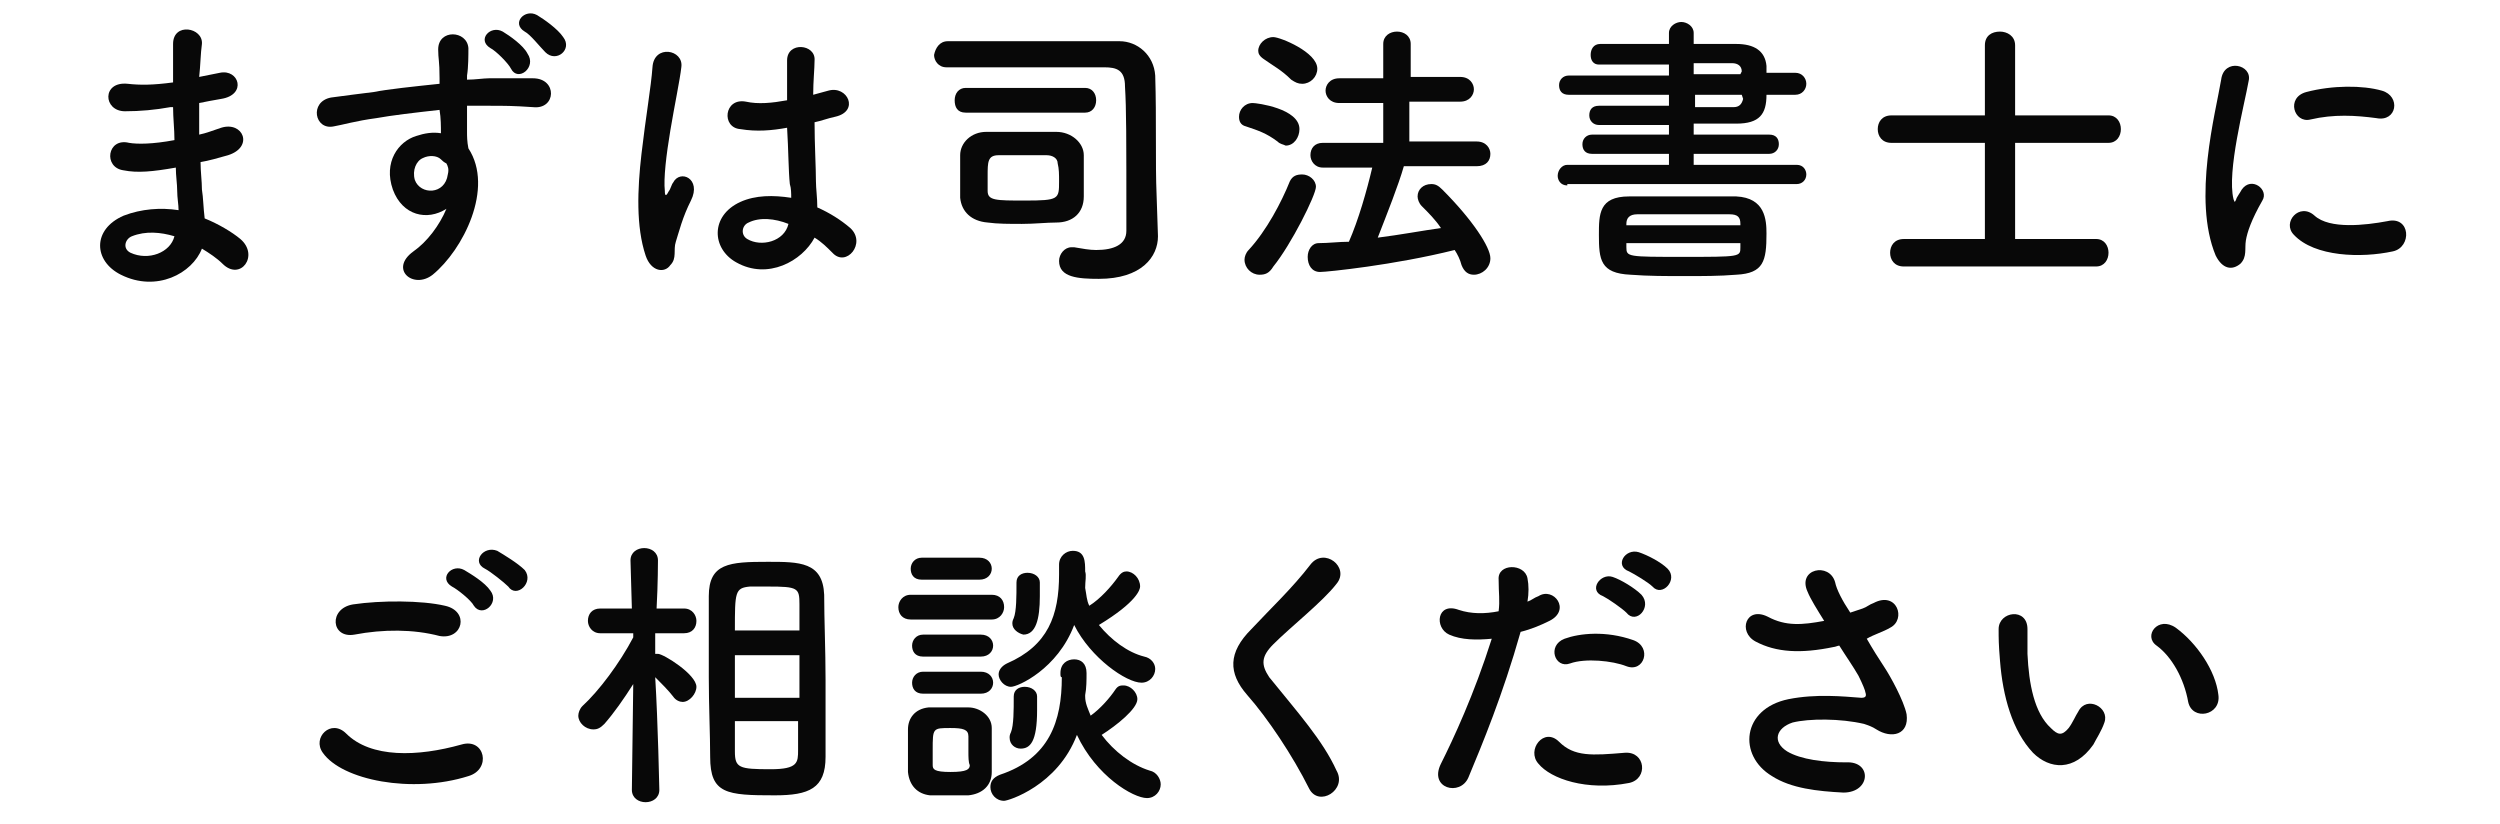
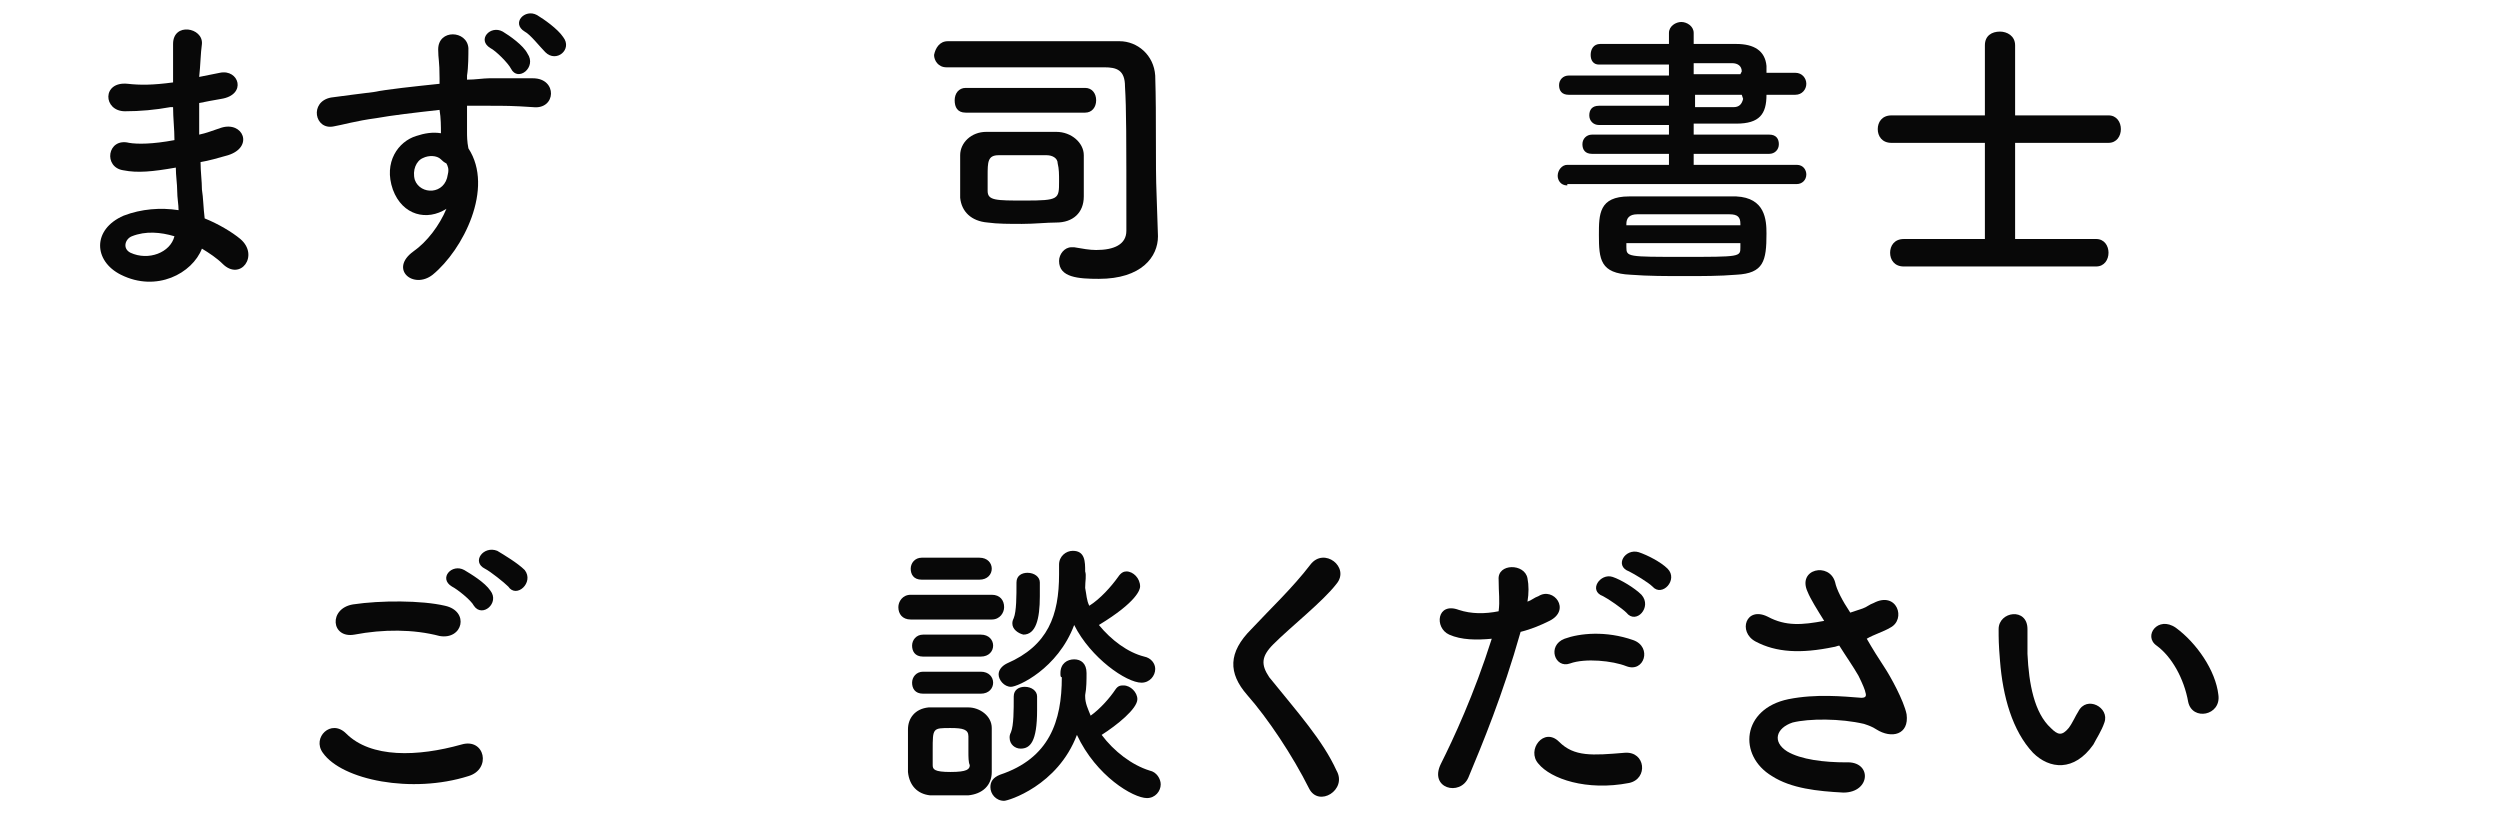
<svg xmlns="http://www.w3.org/2000/svg" version="1.1" id="レイヤー_1" x="0px" y="0px" viewBox="0 0 182 60" style="enable-background:new 0 0 182 60;" xml:space="preserve">
  <style type="text/css">
	.st0{enable-background:new    ;}
	.st1{fill:#080808;}
</style>
  <g class="st0">
    <path class="st1" d="M12.4,7.8C11.3,8,10.2,8.1,9.1,8.1c-1.6,0-1.7-2.2,0.2-2c0.9,0.1,1.8,0.1,3.3-0.1c0-1.1,0-2.1,0-2.8   c0-1.6,2.2-1.2,2.1,0c-0.1,0.7-0.1,1.5-0.2,2.4c0.5-0.1,1-0.2,1.5-0.3c1.4-0.3,2,1.6,0.1,1.9c-0.6,0.1-1.1,0.2-1.6,0.3   c0,0.8,0,1.6,0,2.3c0.5-0.1,1-0.3,1.6-0.5c1.6-0.5,2.4,1.4,0.5,2c-0.7,0.2-1.4,0.4-2,0.5c0,0.7,0.1,1.4,0.1,2   c0.1,0.6,0.1,1.3,0.2,2.1c1,0.4,2,1,2.6,1.5c1.4,1.2,0,3.1-1.3,1.8c-0.4-0.4-1-0.8-1.5-1.1c-0.7,1.8-3.3,3.2-5.9,1.9   c-2-1-2.1-3.3,0.2-4.3c1.3-0.5,2.7-0.6,4-0.4c0-0.4-0.1-0.9-0.1-1.4s-0.1-1.1-0.1-1.7c-1.7,0.3-2.8,0.4-3.8,0.2   c-1.5-0.2-1.2-2.4,0.4-2c0.6,0.1,1.7,0.1,3.3-0.2c0-0.8-0.1-1.6-0.1-2.4L12.4,7.8z M9.6,17.2c-0.5,0.2-0.7,0.9-0.1,1.2   c1.3,0.6,2.9,0,3.2-1.2C11.7,16.9,10.6,16.8,9.6,17.2z" />
    <path class="st1" d="M28.6,13.8c-0.7-2,0.4-3.5,1.7-3.9c0.6-0.2,1.2-0.3,1.8-0.2c0-0.5,0-1.1-0.1-1.7c-1.8,0.2-3.5,0.4-4.6,0.6   c-1.5,0.2-2.5,0.5-3.1,0.6c-1.4,0.3-1.8-1.8-0.2-2.1c0.8-0.1,2.2-0.3,3.1-0.4c1-0.2,2.9-0.4,4.8-0.6c0-0.1,0-0.3,0-0.4   c0-1.3-0.1-1.4-0.1-2.1c0-1.5,2.1-1.4,2.2-0.1c0,0.5,0,1.4-0.1,2c0,0.1,0,0.2,0,0.3c0.6,0,1.2-0.1,1.6-0.1c1,0,1.8,0,3.2,0   c1.8,0,1.7,2.3,0,2.1c-1.5-0.1-2-0.1-3.3-0.1c-0.5,0-1,0-1.5,0c0,0.7,0,1.3,0,1.9c0,0.3,0,0.7,0.1,1.2c1.9,2.9-0.4,7.4-2.6,9.2   c-1.4,1.1-3.2-0.4-1.4-1.7c1-0.7,1.9-1.9,2.4-3.1C31.1,16.1,29.3,15.7,28.6,13.8z M32.1,11.6c-0.3-0.3-0.9-0.3-1.3-0.1   c-0.5,0.2-0.8,0.9-0.6,1.6c0.4,1.1,2.2,1.1,2.4-0.4c0.1-0.4,0-0.6-0.1-0.8C32.3,11.8,32.2,11.7,32.1,11.6z M37.2,5   c-0.2-0.4-1.1-1.3-1.5-1.5c-1-0.6,0-1.7,0.9-1.2c0.5,0.3,1.5,1,1.8,1.6C39.1,4.9,37.7,6,37.2,5z M39.7,3.8   c-0.4-0.4-1.1-1.3-1.5-1.5c-1-0.6,0-1.7,0.9-1.2c0.5,0.3,1.5,1,1.9,1.6C41.7,3.6,40.5,4.6,39.7,3.8z" />
-     <path class="st1" d="M47,18.6c-0.7-2.1-0.6-4.8-0.3-7.4s0.7-4.9,0.8-6.3c0.1-1.7,2.3-1.3,2.1,0c-0.1,0.9-0.5,2.8-0.8,4.6   s-0.5,3.5-0.4,4.4c0,0.4,0.1,0.4,0.3,0c0.1-0.1,0.2-0.5,0.3-0.6c0.5-1,2.1-0.3,1.3,1.3c-0.3,0.6-0.5,1.1-0.7,1.7   c-0.2,0.6-0.3,1-0.4,1.3c-0.2,0.6,0.1,1.2-0.4,1.7C48.4,19.9,47.4,19.8,47,18.6z M53.6,19.1c-1.8-1-1.9-3.4,0.3-4.4   c1.1-0.5,2.4-0.5,3.7-0.3c0-0.3,0-0.7-0.1-1c-0.1-0.9-0.1-2.5-0.2-4.1c-1.1,0.2-2.2,0.3-3.4,0.1c-1.4-0.1-1.2-2.3,0.4-2   c0.9,0.2,1.9,0.1,3-0.1c0-1.2,0-2.2,0-2.9c0-1.4,2.1-1.2,2,0c0,0.6-0.1,1.5-0.1,2.5c0.4-0.1,0.7-0.2,1.1-0.3   c1.4-0.4,2.3,1.5,0.5,1.9c-0.5,0.1-1,0.3-1.5,0.4c0,1.6,0.1,3.3,0.1,4.3c0,0.5,0.1,1.2,0.1,1.9c0.9,0.4,1.7,0.9,2.4,1.5   c1.2,1.1-0.3,2.9-1.3,1.8c-0.4-0.4-0.8-0.8-1.3-1.1C58.4,19,55.9,20.4,53.6,19.1z M57.4,16.3c-1-0.4-2.1-0.5-2.9-0.1   c-0.5,0.2-0.6,0.9-0.1,1.2C55.4,18,57.1,17.6,57.4,16.3L57.4,16.3z" />
    <path class="st1" d="M84.3,17.2L84.3,17.2c0,1.5-1.2,3.1-4.3,3.1c-1.5,0-2.9-0.1-2.9-1.3c0-0.5,0.4-1,0.9-1c0.1,0,0.1,0,0.2,0   c0.6,0.1,1.1,0.2,1.6,0.2c1.3,0,2.2-0.4,2.2-1.4c0-7.1,0-8.8-0.1-10.5c0-1.2-0.6-1.4-1.5-1.4c-1.5,0-3.7,0-5.8,0   c-2.1,0-4.2,0-5.7,0l0,0C68.3,4.9,68,4.4,68,4c0.1-0.5,0.4-1,1-1c2,0,4.7,0,7.2,0c1.9,0,3.8,0,5.3,0c1.3,0,2.5,1,2.6,2.5   c0.1,3.2,0,6.4,0.1,8.7L84.3,17.2z M70.3,8.2c-0.6,0-0.8-0.4-0.8-0.9s0.3-0.9,0.8-0.9H79c0.5,0,0.8,0.4,0.8,0.9S79.5,8.2,79,8.2   H70.3z M76.9,16.2c-0.7,0-1.6,0.1-2.5,0.1s-1.8,0-2.5-0.1c-1.2-0.1-1.9-0.8-2-1.8c0-0.4,0-0.9,0-1.5c0-0.5,0-1.1,0-1.6   c0-0.9,0.8-1.7,1.9-1.7c0.8,0,1.8,0,2.8,0c0.8,0,1.6,0,2.3,0c1.1,0,2,0.8,2,1.7c0,0.5,0,1,0,1.5s0,1,0,1.5   C78.9,15.5,78.1,16.2,76.9,16.2z M77,11.9c0-0.4-0.4-0.6-0.8-0.6c-0.5,0-1.2,0-1.8,0s-1.3,0-1.7,0c-0.8,0-0.8,0.5-0.8,1.5   c0,0.4,0,0.8,0,1.1c0,0.7,0.6,0.7,2.7,0.7c2.5,0,2.5-0.1,2.5-1.4C77.1,12.7,77.1,12.3,77,11.9z" />
-     <path class="st1" d="M93,10.3c-0.8-0.6-1.4-0.8-2.3-1.1c-0.4-0.1-0.5-0.4-0.5-0.7c0-0.5,0.4-1,1-1c0.3,0,3.4,0.4,3.4,1.9   c0,0.6-0.4,1.2-1,1.2C93.4,10.5,93.2,10.5,93,10.3z M91.7,20c-0.6,0-1.1-0.5-1.1-1.1c0-0.2,0.1-0.5,0.3-0.7c1.3-1.4,2.4-3.5,3-5   c0.2-0.4,0.5-0.5,0.9-0.5c0.5,0,1,0.4,1,0.9c0,0.6-1.8,4.2-3.1,5.8C92.4,19.9,92.1,20,91.7,20z M94,5.8c-0.7-0.7-1.3-1-2-1.5   c-0.3-0.2-0.4-0.4-0.4-0.6c0-0.5,0.5-1,1.1-1c0.5,0,3.2,1.1,3.2,2.3c0,0.6-0.5,1.1-1.1,1.1C94.5,6.1,94.3,6,94,5.8z M102.2,12.1   c-0.4,1.4-1.2,3.4-1.9,5.2c1.6-0.2,3.2-0.5,4.6-0.7c-0.4-0.6-0.9-1.1-1.4-1.6c-0.2-0.2-0.3-0.5-0.3-0.7c0-0.5,0.4-0.9,1-0.9   c0.3,0,0.5,0.1,0.8,0.4c2.2,2.2,3.5,4.2,3.5,5c0,0.7-0.6,1.2-1.2,1.2c-0.4,0-0.7-0.2-0.9-0.7c-0.1-0.4-0.3-0.8-0.5-1.1   c-4.4,1.1-9.3,1.6-9.8,1.6c-0.6,0-0.9-0.5-0.9-1.1c0-0.5,0.3-1,0.8-1c0.7,0,1.5-0.1,2.2-0.1c0.7-1.6,1.3-3.7,1.7-5.4h-3.6   c-0.6,0-0.9-0.5-0.9-0.9c0-0.5,0.3-0.9,0.9-0.9h4.4V7.5h-3.2c-0.7,0-1-0.5-1-0.9s0.3-0.9,1-0.9h3.2V3.2c0-0.6,0.5-0.9,1-0.9   s1,0.3,1,0.9v2.4h3.6c0.7,0,1,0.5,1,0.9s-0.3,0.9-1,0.9h-3.7v2.9h4.9c0.7,0,1,0.5,1,0.9c0,0.5-0.3,0.9-1,0.9H102.2z" />
    <path class="st1" d="M114.1,13.5c-0.5,0-0.7-0.4-0.7-0.7c0-0.4,0.3-0.8,0.7-0.8h7.4v-0.8h-5.6c-0.5,0-0.7-0.3-0.7-0.7   s0.3-0.7,0.7-0.7h5.6V9.1c-1.7,0-3.4,0-5.1,0c-0.4,0-0.7-0.3-0.7-0.7s0.2-0.7,0.7-0.7l0,0c1.6,0,3.3,0,5.1,0V6.9h-7.3   c-0.5,0-0.7-0.3-0.7-0.7c0-0.4,0.3-0.7,0.7-0.7h7.3V4.7c-1.8,0-3.7,0-5.1,0l0,0c-0.4,0-0.6-0.3-0.6-0.7s0.2-0.8,0.7-0.8   c1.5,0,3.2,0,5,0V2.4c0-0.5,0.5-0.8,0.9-0.8s0.9,0.3,0.9,0.8v0.8c1.1,0,2.1,0,3.1,0c1.3,0,2.1,0.5,2.2,1.6c0,0.2,0,0.4,0,0.5h2.1   c0.5,0,0.8,0.4,0.8,0.8s-0.3,0.8-0.8,0.8h-2.1c0,1.4-0.5,2.1-2.2,2.1c-1,0-2.1,0-3.1,0v0.8h5.5c0.5,0,0.7,0.3,0.7,0.7   s-0.3,0.7-0.7,0.7h-5.5V12h7.5c0.5,0,0.7,0.4,0.7,0.7c0,0.4-0.3,0.7-0.7,0.7h-16.7V13.5z M122.7,20.1c-1.4,0-2.7,0-4-0.1   c-2.2-0.1-2.3-1.1-2.3-2.9c0-1.5,0-2.8,2.2-2.8c1.2,0,2.8,0,4.3,0c1.3,0,2.5,0,3.5,0c2.1,0.1,2.2,1.7,2.2,2.7c0,2-0.2,2.9-2.2,3   C125.2,20.1,123.9,20.1,122.7,20.1z M126.7,16.3c0-0.5-0.2-0.7-0.8-0.7c-1.2,0-2.5,0-3.8,0c-1,0-2.1,0-2.9,0   c-0.6,0-0.8,0.3-0.8,0.7v0.1h8.3C126.7,16.4,126.7,16.3,126.7,16.3z M126.7,17.7h-8.3V18c0,0.7,0.1,0.7,4.1,0.7   c4.2,0,4.2,0,4.2-0.7L126.7,17.7z M126.8,5.2c0-0.4-0.3-0.6-0.7-0.6c-0.8,0-1.8,0-2.8,0v0.8h3.4L126.8,5.2L126.8,5.2z M126.8,6.9   h-3.4v0.9c0.9,0,1.9,0,2.8,0c0.4,0,0.6-0.2,0.7-0.6L126.8,6.9z" />
    <path class="st1" d="M138.6,19.4c-0.7,0-1-0.5-1-1s0.3-1,1-1h5.9v-7h-6.8c-0.7,0-1-0.5-1-1s0.3-1,1-1h6.8V3.3c0-0.7,0.5-1,1.1-1   c0.5,0,1.1,0.3,1.1,1v5.1h6.8c0.6,0,0.9,0.5,0.9,1s-0.3,1-0.9,1h-6.8v7h5.9c0.6,0,0.9,0.5,0.9,1s-0.3,1-0.9,1H138.6z" />
-     <path class="st1" d="M161.3,18.6c-1.7-4.1,0-10.4,0.4-12.8c0.2-1.6,2.3-1.1,2,0.1c-0.3,1.7-1.6,6.6-1.1,8.6c0.1,0.3,0.1,0.2,0.2,0   c0-0.1,0.3-0.5,0.4-0.7c0.7-1,2,0,1.5,0.8c-0.8,1.4-1.1,2.3-1.2,2.9c-0.1,0.6,0.1,1.2-0.4,1.7C162.5,19.7,161.8,19.6,161.3,18.6z    M167,17.1c-0.9-0.9,0.4-2.4,1.5-1.4s3.7,0.7,5.3,0.4c1.7-0.4,1.8,1.9,0.4,2.2C171.9,18.8,168.5,18.7,167,17.1z M168.2,8.7   c-1.2,0.3-1.8-1.6-0.3-2c1.9-0.5,4.1-0.5,5.5-0.1s1.1,2.3-0.4,2C171.5,8.4,169.9,8.3,168.2,8.7z" />
  </g>
  <g class="st0">
    <path class="st1" d="M23.5,54.8c-0.8-1.1,0.6-2.5,1.7-1.4c1.8,1.8,5.2,1.7,8.4,0.8c1.7-0.5,2.2,1.8,0.5,2.3   C30,57.8,24.9,56.8,23.5,54.8z M25.8,46.2c-1.7,0.3-1.9-1.9-0.1-2.2c2-0.3,5-0.3,6.7,0.1c1.8,0.4,1.3,2.5-0.4,2.2   C30.1,45.8,27.9,45.8,25.8,46.2z M34.5,44.1c-0.2-0.4-1.2-1.2-1.6-1.4c-1-0.6,0-1.7,0.9-1.2c0.5,0.3,1.5,0.9,1.9,1.5   C36.4,43.9,35.1,45,34.5,44.1z M35.3,41.4c-1-0.5-0.1-1.7,0.9-1.3c0.5,0.3,1.5,0.9,2,1.4c0.7,0.9-0.6,2.1-1.2,1.2   C36.7,42.4,35.7,41.6,35.3,41.4z" />
-     <path class="st1" d="M48,57.5c0,0.6-0.5,0.9-1,0.9s-1-0.3-1-0.9l0,0l0.1-7.7c-0.7,1.1-1.4,2.1-2.1,2.9c-0.3,0.3-0.5,0.4-0.8,0.4   c-0.6,0-1.1-0.5-1.1-1c0-0.2,0.1-0.5,0.3-0.7c1.2-1.1,2.7-3.1,3.7-5v-0.3h-2.4l0,0c-0.6,0-0.9-0.5-0.9-0.9c0-0.5,0.3-0.9,0.9-0.9   H46l-0.1-3.5l0,0c0-0.6,0.5-0.9,1-0.9s1,0.3,1,0.9l0,0c0,0,0,1.7-0.1,3.5h2c0.6,0,0.9,0.5,0.9,0.9c0,0.5-0.3,0.9-0.9,0.9l0,0h-2.1   c0,0.5,0,1,0,1.5c0.1,0,0.1,0,0.2,0c0.4,0,2.8,1.5,2.8,2.4c0,0.5-0.5,1.1-1,1.1c-0.2,0-0.5-0.1-0.7-0.4c-0.3-0.4-0.9-1-1.3-1.4   C47.9,52.6,48,57.5,48,57.5L48,57.5z M51.6,49.3c0-2.1,0-4.2,0-5.9c0-2.4,1.5-2.5,4.3-2.5c2.3,0,4,0,4.1,2.4c0,1.8,0.1,4,0.1,6.2   c0,2,0,3.9,0,5.6c0,2.3-1.2,2.8-3.7,2.8c-3.5,0-4.7-0.1-4.7-2.8C51.7,53.5,51.6,51.4,51.6,49.3z M58.2,47.7h-4.7v3.1h4.7V47.7z    M58.2,45.9c0-0.7,0-1.3,0-1.9c0-1.2-0.1-1.3-2.3-1.3c-0.4,0-0.9,0-1.3,0c-1.1,0.1-1.1,0.4-1.1,3.2H58.2z M53.5,52.6   c0,0.8,0,1.5,0,2.1c0,1.2,0.3,1.3,2.6,1.3c2,0,2-0.5,2-1.4c0-0.6,0-1.3,0-2.1h-4.6V52.6z" />
    <path class="st1" d="M66.3,45.1c-0.6,0-0.9-0.4-0.9-0.9c0-0.4,0.3-0.9,0.9-0.9h5.9c0.6,0,0.9,0.4,0.9,0.9c0,0.4-0.3,0.9-0.9,0.9   H66.3z M70.5,57.9c-0.4,0-0.9,0-1.4,0s-1,0-1.4,0c-0.9-0.1-1.5-0.7-1.6-1.7c0-0.5,0-1.1,0-1.6s0-1,0-1.5c0-0.8,0.5-1.5,1.5-1.6   c0.4,0,0.8,0,1.3,0s1.1,0,1.6,0c0.8,0,1.7,0.6,1.7,1.5c0,0.5,0,1,0,1.6c0,0.5,0,1.1,0,1.6C72.2,57.2,71.5,57.8,70.5,57.9z    M67.1,42.2c-0.6,0-0.8-0.4-0.8-0.8s0.3-0.8,0.8-0.8h4.2c0.6,0,0.9,0.4,0.9,0.8s-0.3,0.8-0.9,0.8H67.1z M67.2,47.8   c-0.6,0-0.8-0.4-0.8-0.8s0.3-0.8,0.8-0.8h4.2c0.6,0,0.9,0.4,0.9,0.8s-0.3,0.8-0.9,0.8H67.2z M67.2,50.5c-0.6,0-0.8-0.4-0.8-0.8   s0.3-0.8,0.8-0.8h4.2c0.6,0,0.9,0.4,0.9,0.8s-0.3,0.8-0.9,0.8H67.2z M70.5,54.7c0-0.4,0-0.8,0-1.1c0-0.5-0.4-0.6-1.3-0.6   c-1.3,0-1.3,0-1.3,1.6c0,0.4,0,0.8,0,1.1s0.1,0.5,1.3,0.5c1.2,0,1.4-0.2,1.4-0.5C70.5,55.5,70.5,55.1,70.5,54.7z M77.2,49   c0-0.7,0.5-1,1-1s0.9,0.3,0.9,1c0,0.5,0,1.1-0.1,1.6v0.1c0,0.5,0.2,0.9,0.4,1.4c0.7-0.5,1.4-1.3,1.8-1.9c0.2-0.3,0.4-0.3,0.6-0.3   c0.5,0,1,0.5,1,1c0,0.7-1.5,1.9-2.6,2.6c0.9,1.2,2.2,2.2,3.5,2.6c0.5,0.1,0.8,0.6,0.8,1c0,0.5-0.4,1-1,1c-1,0-3.7-1.6-5.1-4.6   c-1.4,3.7-5,4.8-5.3,4.8c-0.6,0-1-0.5-1-1c0-0.4,0.2-0.7,0.7-0.9c3.6-1.2,4.5-3.9,4.5-7.1C77.2,49.3,77.2,49.2,77.2,49L77.2,49z    M79,42.8c0.1,0.5,0.1,0.9,0.3,1.3c0.8-0.5,1.6-1.4,2.1-2.1c0.2-0.3,0.4-0.4,0.6-0.4c0.5,0,1,0.5,1,1.1c0,0.2-0.2,1.1-3,2.8   c0.9,1.1,2.1,2,3.3,2.3c0.5,0.1,0.8,0.5,0.8,0.9c0,0.5-0.4,1-1,1c-1.1,0-3.7-1.8-4.9-4.2C77,48.7,74.1,50,73.6,50s-0.9-0.5-0.9-0.9   c0-0.3,0.2-0.6,0.6-0.8c3-1.3,3.8-3.5,3.8-6.5c0-0.2,0-0.4,0-0.7l0,0c0-0.6,0.5-1,1-1c0.9,0,0.9,0.8,0.9,1.5   C79.1,41.9,79,42.3,79,42.8L79,42.8z M73.5,53.7c0-0.1,0-0.2,0.1-0.4c0.2-0.5,0.2-1.6,0.2-2.6c0-0.5,0.4-0.7,0.8-0.7   c0.5,0,0.9,0.3,0.9,0.7c0,0.3,0,0.7,0,1c0,2.3-0.5,2.8-1.2,2.8C73.9,54.5,73.5,54.2,73.5,53.7z M73.7,45.4c0-0.1,0-0.2,0.1-0.4   c0.2-0.5,0.2-1.6,0.2-2.6c0-0.5,0.4-0.7,0.8-0.7c0.5,0,0.9,0.3,0.9,0.7c0,0.3,0,0.7,0,1c0,1.7-0.3,2.8-1.2,2.8   C74.1,46.1,73.7,45.8,73.7,45.4z" />
    <path class="st1" d="M95.3,57.4c-1.2-2.4-3-5.1-4.5-6.8c-1.4-1.6-1.4-3.1,0.3-4.8c1.4-1.5,3-3,4.3-4.7c1-1.3,2.9,0.2,1.9,1.4   c-1,1.3-3.3,3.1-4.6,4.4c-0.9,0.9-0.9,1.5-0.3,2.4c2.1,2.6,3.9,4.6,4.9,6.8C98.1,57.5,96,58.8,95.3,57.4z" />
    <path class="st1" d="M106.9,56.6c-0.6,1.4-2.9,0.8-2-1s2.4-5,3.7-9.1c-1.1,0.1-2.2,0.1-3.1-0.3c-1.1-0.5-0.9-2.4,0.7-1.8   c0.9,0.3,1.9,0.3,2.9,0.1c0.1-0.8,0-1.3,0-2.3c-0.1-1.2,1.9-1.2,2.1-0.1c0.1,0.5,0.1,1.1,0,1.7c0.3-0.1,0.5-0.3,0.8-0.4   c1.1-0.7,2.4,1,0.8,1.8c-0.6,0.3-1.3,0.6-2.1,0.8C109.4,50.6,107.9,54.2,106.9,56.6z M112,55.6c-0.9-1,0.4-2.7,1.5-1.6   c1.1,1.1,2.4,1,4.8,0.8c1.5-0.1,1.7,1.9,0.3,2.2C115.5,57.6,112.9,56.7,112,55.6z M114.3,48.3c-1.1,0.4-1.7-1.3-0.4-1.8   c1.1-0.4,3-0.6,5,0.1c1.4,0.5,0.8,2.4-0.5,1.9C117.4,48.1,115.4,47.9,114.3,48.3z M116.7,43.4c-1.1-0.4-0.2-1.7,0.7-1.4   c0.6,0.2,1.6,0.8,2.1,1.3c0.8,0.9-0.4,2.2-1.1,1.3C118.1,44.3,117.1,43.6,116.7,43.4z M118.6,41.6c-1.1-0.4-0.3-1.7,0.7-1.4   c0.6,0.2,1.6,0.7,2.1,1.2c0.8,0.8-0.4,2.1-1.1,1.3C120,42.4,119,41.8,118.6,41.6z" />
    <path class="st1" d="M137.2,48.6c0.4,0.6,1.4,2.4,1.6,3.4c0.2,1.5-1.1,1.8-2.2,1.1c-0.3-0.2-0.6-0.3-0.9-0.4   c-1.7-0.4-4-0.4-5.2-0.1c-1.2,0.4-1.5,1.4-0.4,2.1c1,0.6,2.7,0.8,4.3,0.8c1.9-0.1,1.8,2.2-0.2,2.2c-1.9-0.1-3.8-0.3-5.2-1.2   c-2.5-1.5-2.2-4.9,1.2-5.6c2-0.4,4-0.2,5.3-0.1c0.3,0,0.4-0.1,0.3-0.4c0-0.1-0.2-0.6-0.5-1.2c-0.4-0.7-0.9-1.4-1.4-2.2   c-0.1,0-0.3,0.1-0.4,0.1c-2.4,0.5-4.2,0.4-5.7-0.4c-1.3-0.7-0.7-2.6,0.9-1.8c1.3,0.7,2.5,0.6,4.1,0.3c-0.5-0.8-1-1.6-1.2-2.1   c-0.8-1.7,1.6-2.2,2-0.7c0.1,0.5,0.5,1.3,1.1,2.2c0.3-0.1,0.6-0.2,0.9-0.3s0.5-0.3,0.8-0.4c1.7-0.9,2.4,1.2,1.2,1.8   c-0.5,0.3-1.2,0.5-1.7,0.8C136.3,47.2,136.8,48,137.2,48.6z" />
    <path class="st1" d="M148,54.8c-1.5-1.6-2.2-4.1-2.4-6.7c-0.1-1.2-0.1-1.6-0.1-2.3c0-1.3,2.1-1.6,2.1,0c0,0.8,0,0.9,0,1.8   c0.1,2.2,0.5,4.3,1.7,5.4c0.5,0.5,0.8,0.6,1.3,0c0.3-0.4,0.5-0.9,0.7-1.2c0.6-1.2,2.3-0.3,1.9,0.8c-0.2,0.6-0.6,1.2-0.8,1.6   C151,56.2,149.2,56,148,54.8z M159.3,51.1c-0.3-1.7-1.2-3.3-2.3-4.1c-1-0.7,0.1-2.2,1.4-1.3c1.5,1.1,2.9,3.1,3.1,4.9   C161.7,52.1,159.6,52.5,159.3,51.1z" />
  </g>
</svg>